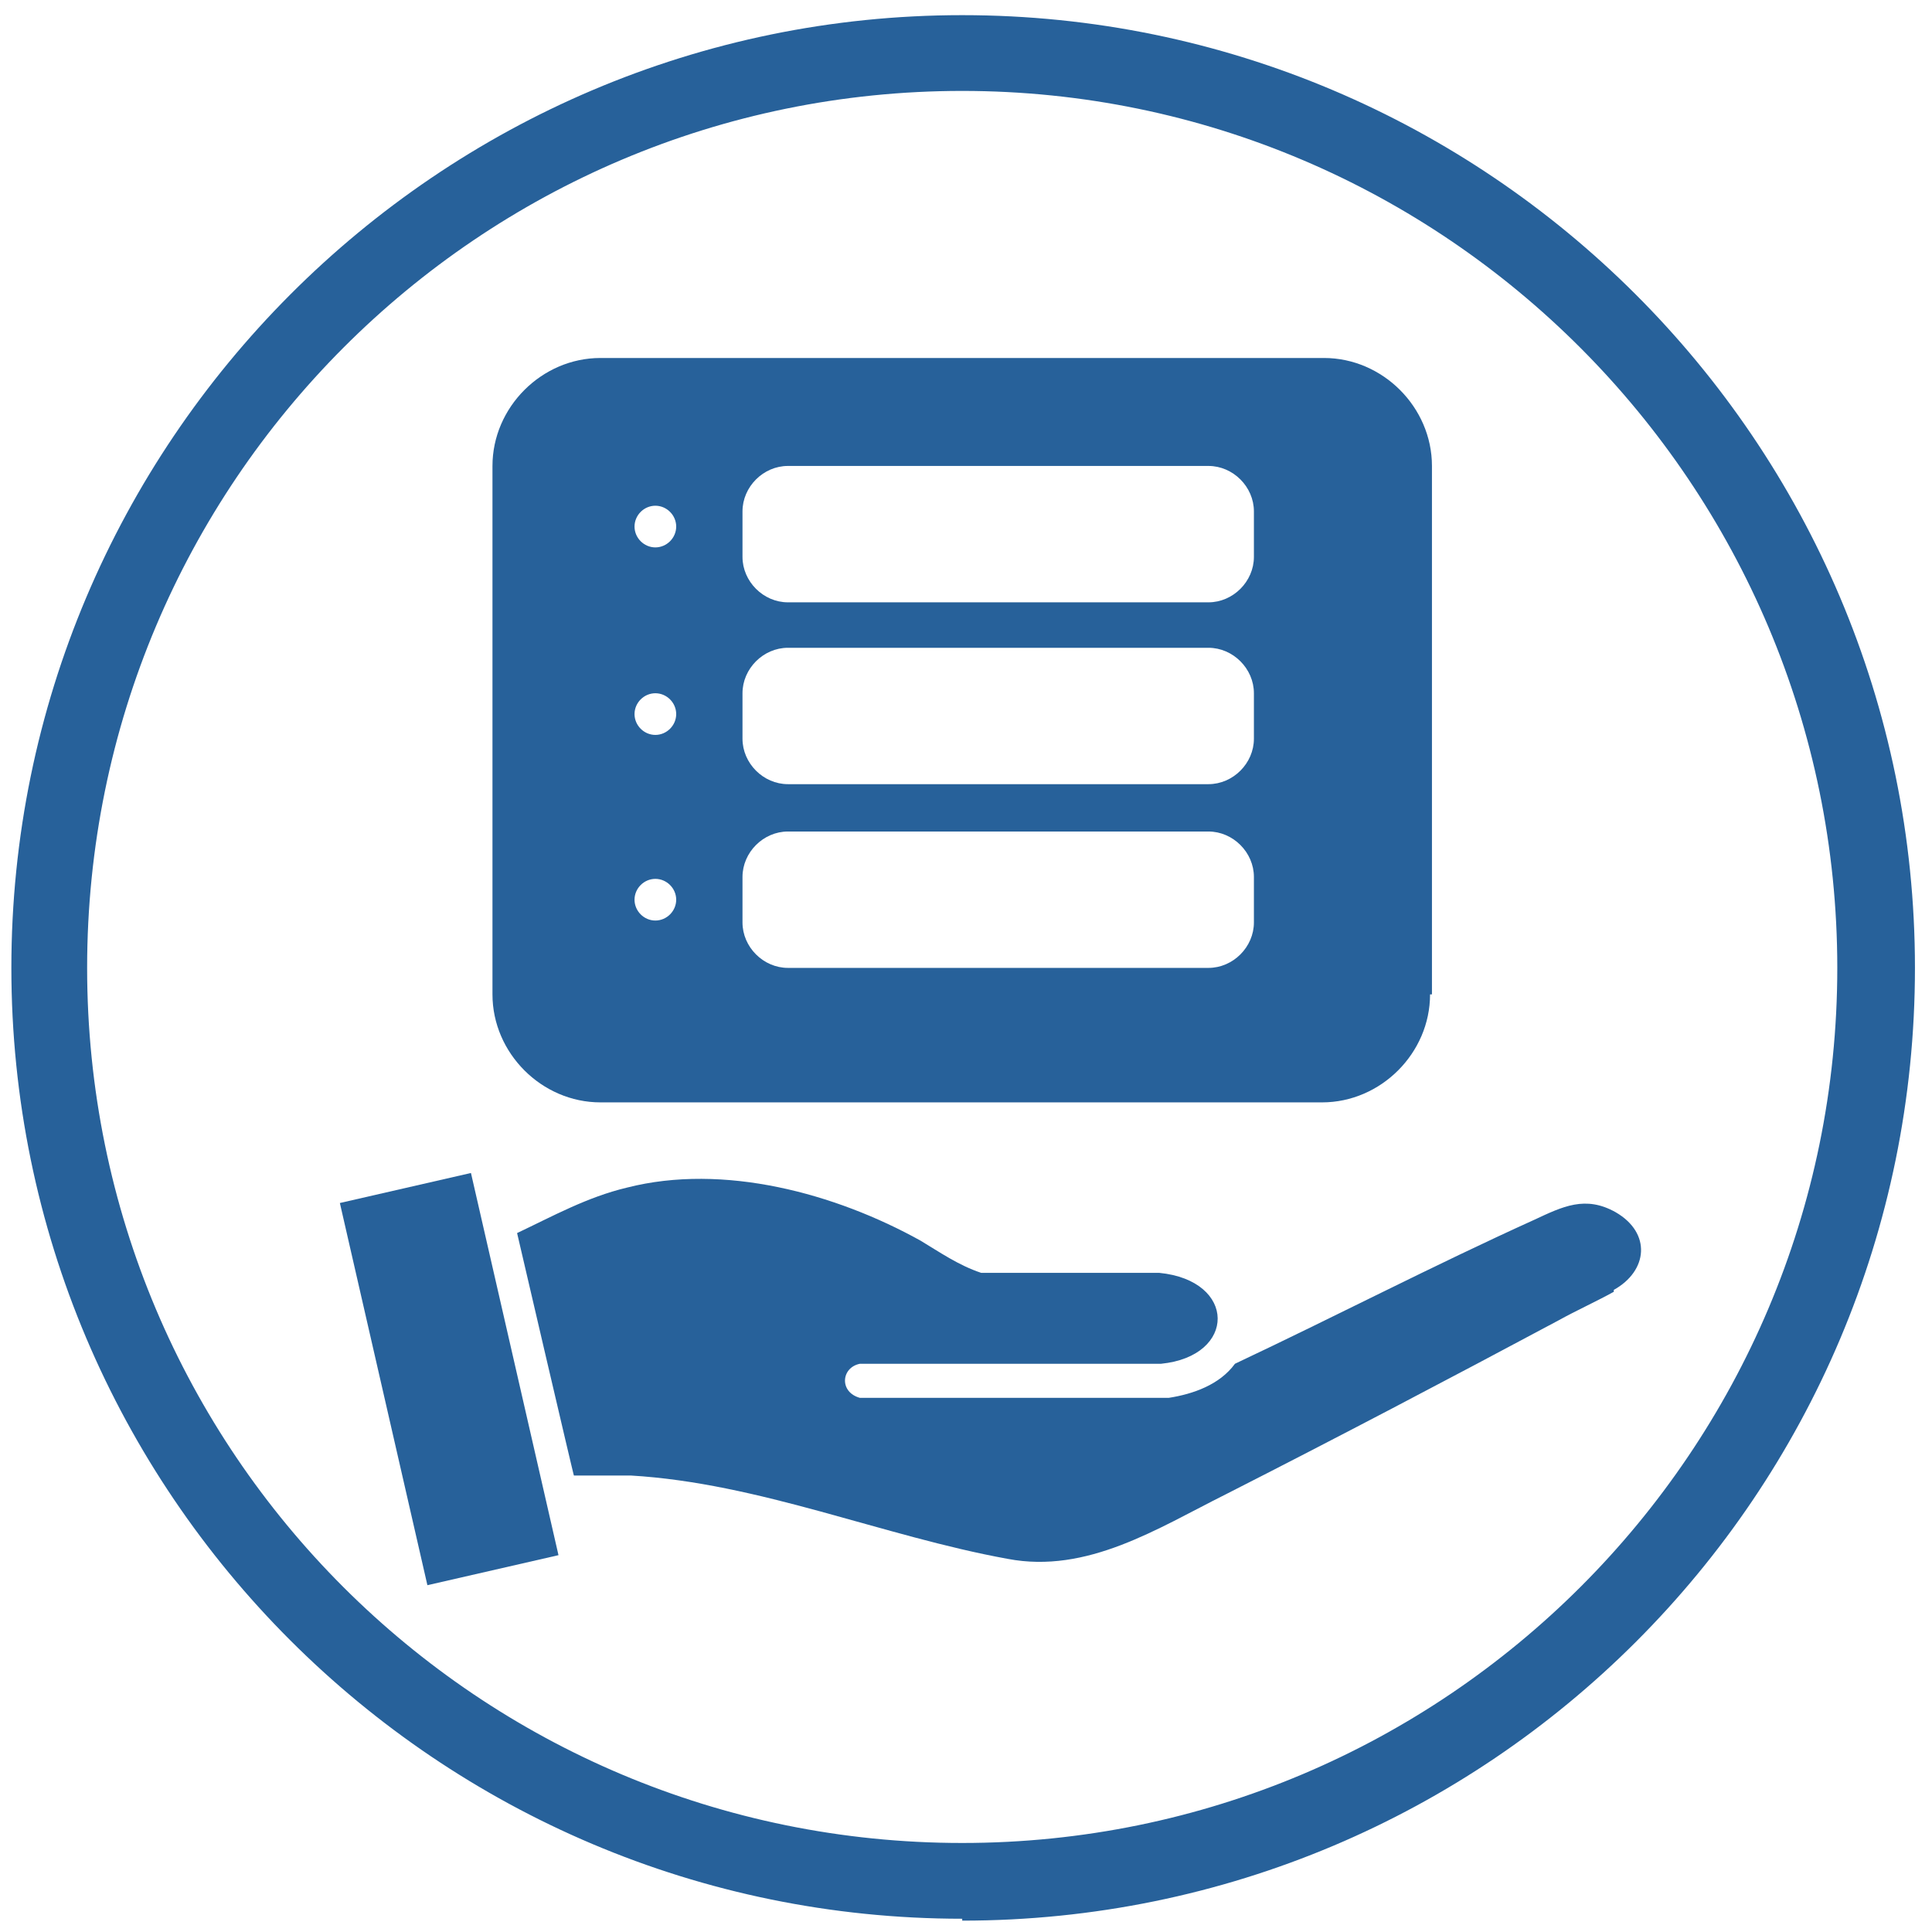
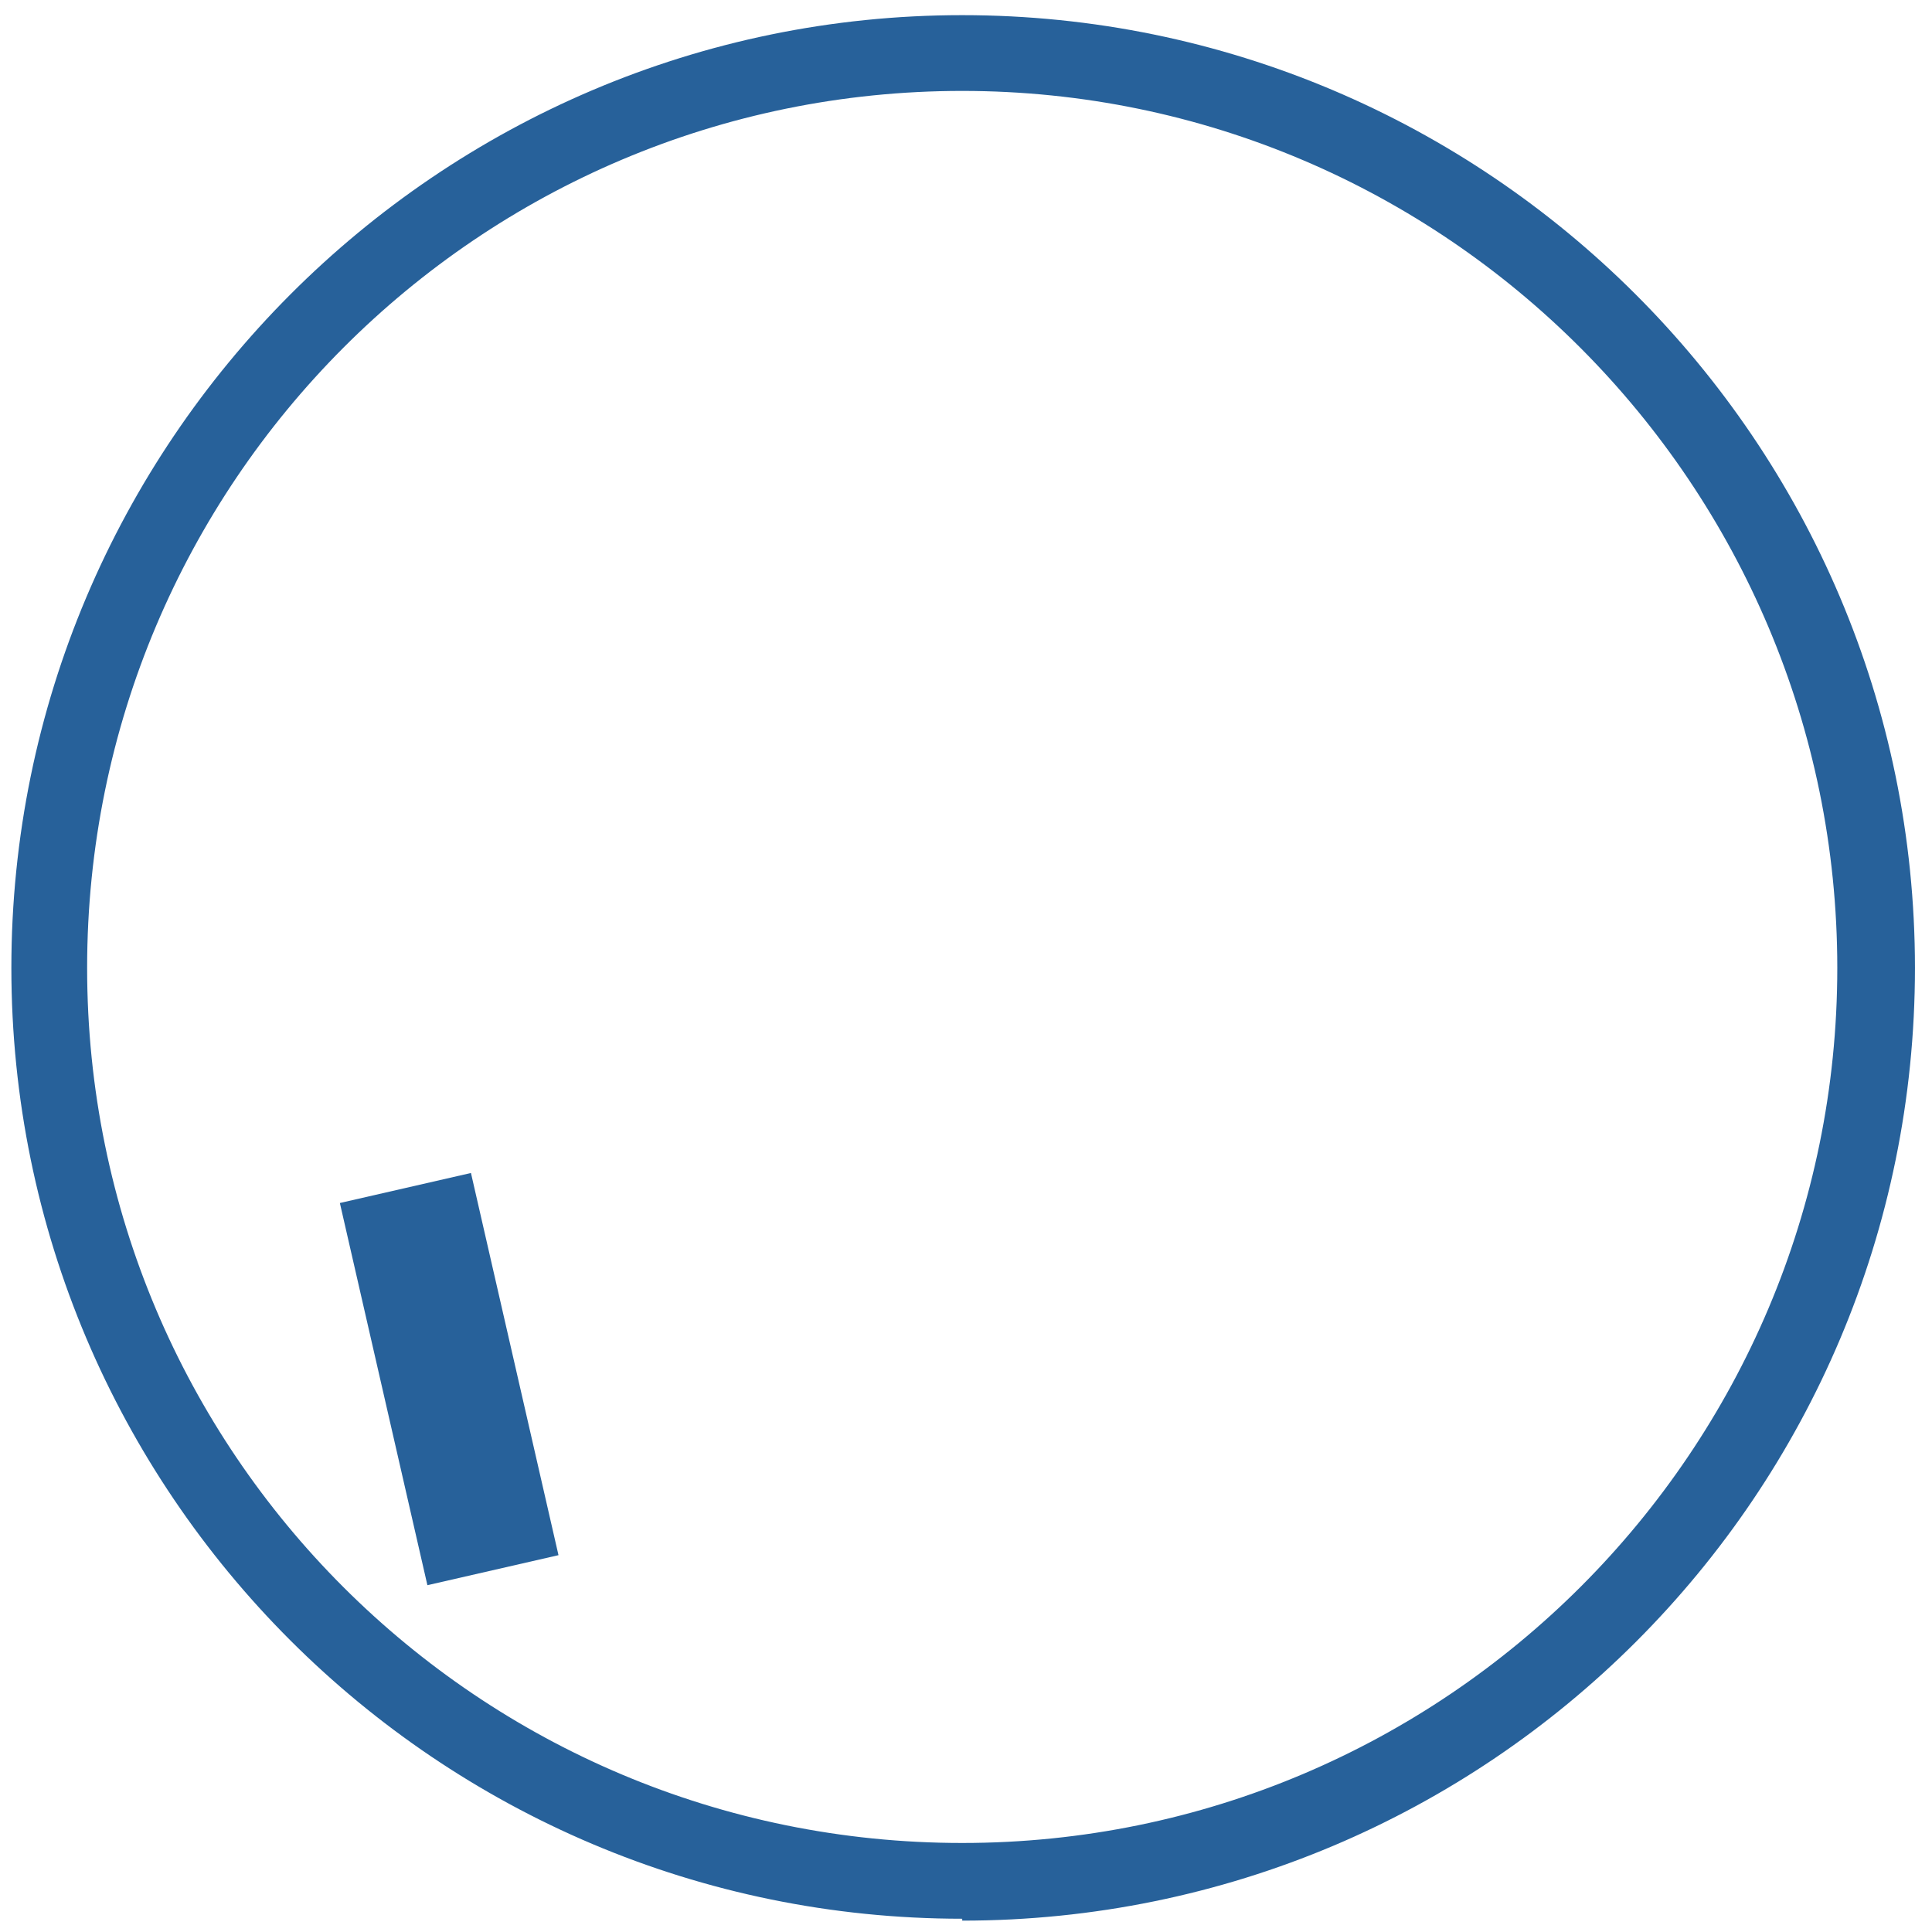
<svg xmlns="http://www.w3.org/2000/svg" id="Layer_1" version="1.1" viewBox="0 0 102 102">
  <defs>
    <style>
      .st0 {
        fill: #27619a;
      }
    </style>
  </defs>
  <path class="st0" d="M50.8,101.3C23.1,101.3.6,78.8.6,51.1S23.1.8,50.8.8s50.3,22.5,50.3,50.3-22.5,50.3-50.3,50.3ZM50.8,4.8C25.3,4.8,4.6,25.5,4.6,51.1s20.7,46.2,46.2,46.2,46.2-20.7,46.2-46.2S76.3,4.8,50.8,4.8Z" />
  <g>
    <rect class="st0" x="20.2" y="62.5" width="7.1" height="20.7" transform="translate(-15.7 7.1) rotate(-12.9)" />
-     <path class="st0" d="M85.2,68.2c-.9.5-2,1-2.9,1.5-5.8,3.1-11.7,6.2-17.6,9.2-3.6,1.8-7.3,4.2-11.5,3.4-6.6-1.2-13.1-4-19.9-4.4h-3c0,.1-3-12.8-3-12.8,1.9-.9,3.7-1.9,5.8-2.4,5.1-1.3,11,.3,15.5,2.8,1,.6,2,1.3,3.2,1.7h9.4c4.1.4,4.1,4.4.1,4.8h-15.9c-1,.2-1.1,1.5,0,1.8h16.3c1.3-.2,2.7-.7,3.5-1.8,5.3-2.5,10.5-5.2,15.8-7.6,1.5-.7,2.7-1.3,4.3-.4,1.9,1.1,1.7,3.1-.1,4.1Z" />
  </g>
-   <path class="st0" d="M75.6,52.5v-27.9c0-3.1-2.6-5.7-5.7-5.7H31.7c-3.1,0-5.7,2.6-5.7,5.7v27.9c0,3.1,2.6,5.7,5.7,5.7h38.1c3.1,0,5.7-2.6,5.7-5.7ZM63.8,31.8h-22.2c-1.3,0-2.4-1.1-2.4-2.4v-2.4c0-1.3,1.1-2.4,2.4-2.4h22.2c1.3,0,2.4,1.1,2.4,2.4v2.4c0,1.3-1.1,2.4-2.4,2.4ZM63.8,41.4h-22.2c-1.3,0-2.4-1.1-2.4-2.4v-2.4c0-1.3,1.1-2.4,2.4-2.4h22.2c1.3,0,2.4,1.1,2.4,2.4v2.4c0,1.3-1.1,2.4-2.4,2.4ZM63.8,51.1h-22.2c-1.3,0-2.4-1.1-2.4-2.4v-2.4c0-1.3,1.1-2.4,2.4-2.4h22.2c1.3,0,2.4,1.1,2.4,2.4v2.4c0,1.3-1.1,2.4-2.4,2.4ZM35.7,27.8c0,.6-.5,1.1-1.1,1.1s-1.1-.5-1.1-1.1.5-1.1,1.1-1.1,1.1.5,1.1,1.1ZM35.7,37.7c0,.6-.5,1.1-1.1,1.1s-1.1-.5-1.1-1.1.5-1.1,1.1-1.1,1.1.5,1.1,1.1ZM35.7,47.5c0,.6-.5,1.1-1.1,1.1s-1.1-.5-1.1-1.1.5-1.1,1.1-1.1,1.1.5,1.1,1.1Z" />
</svg>